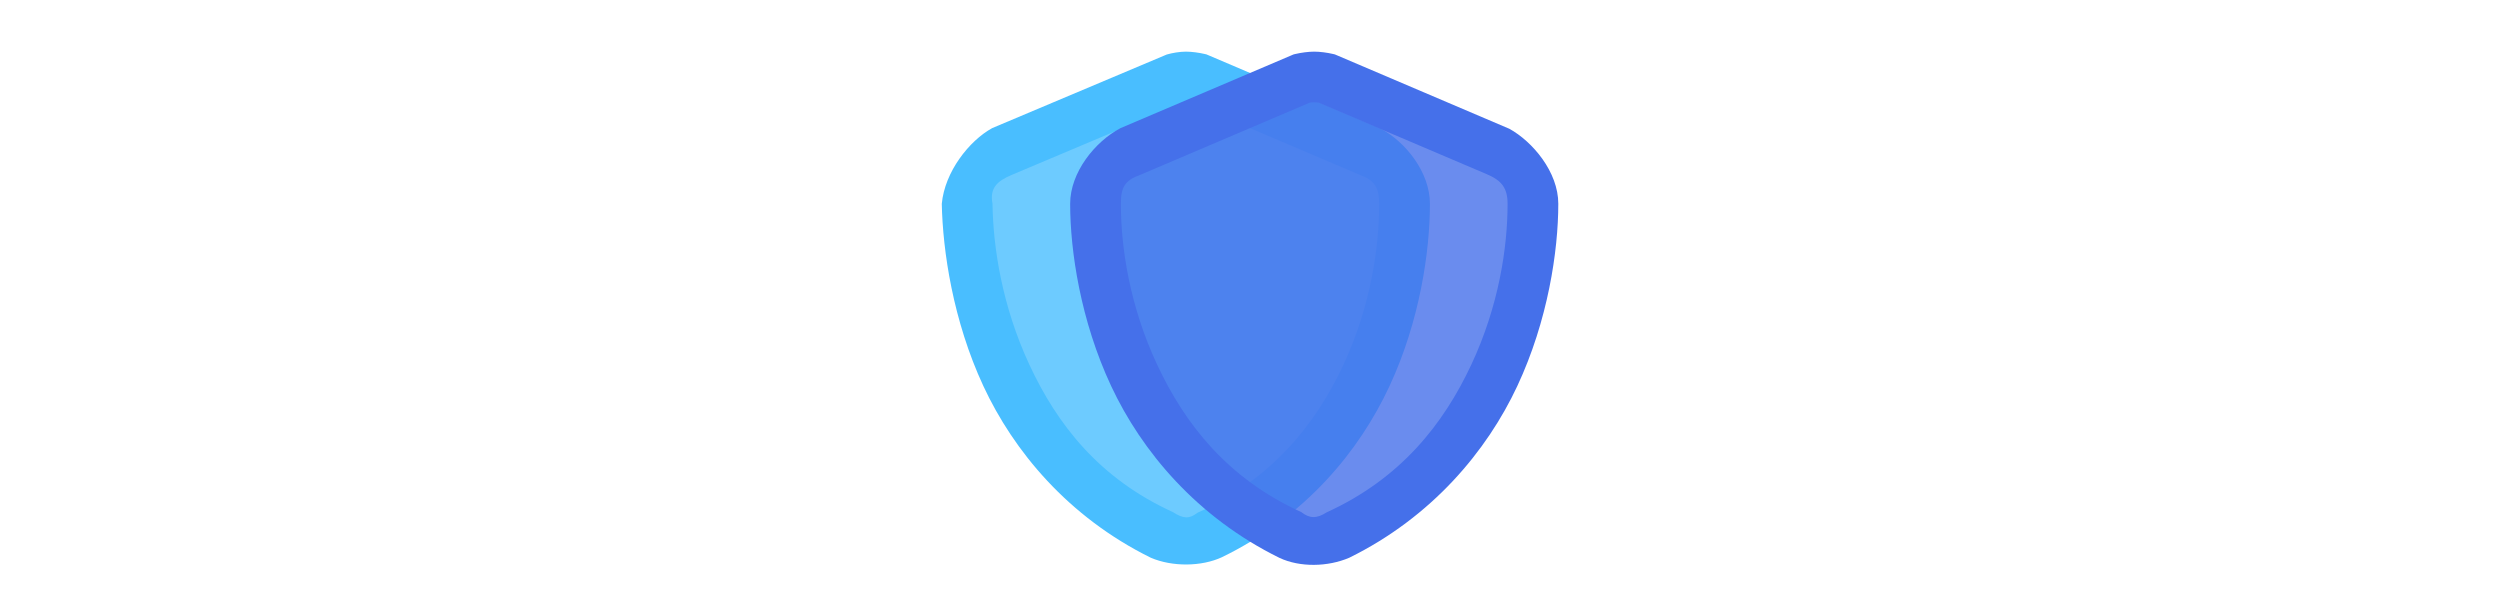
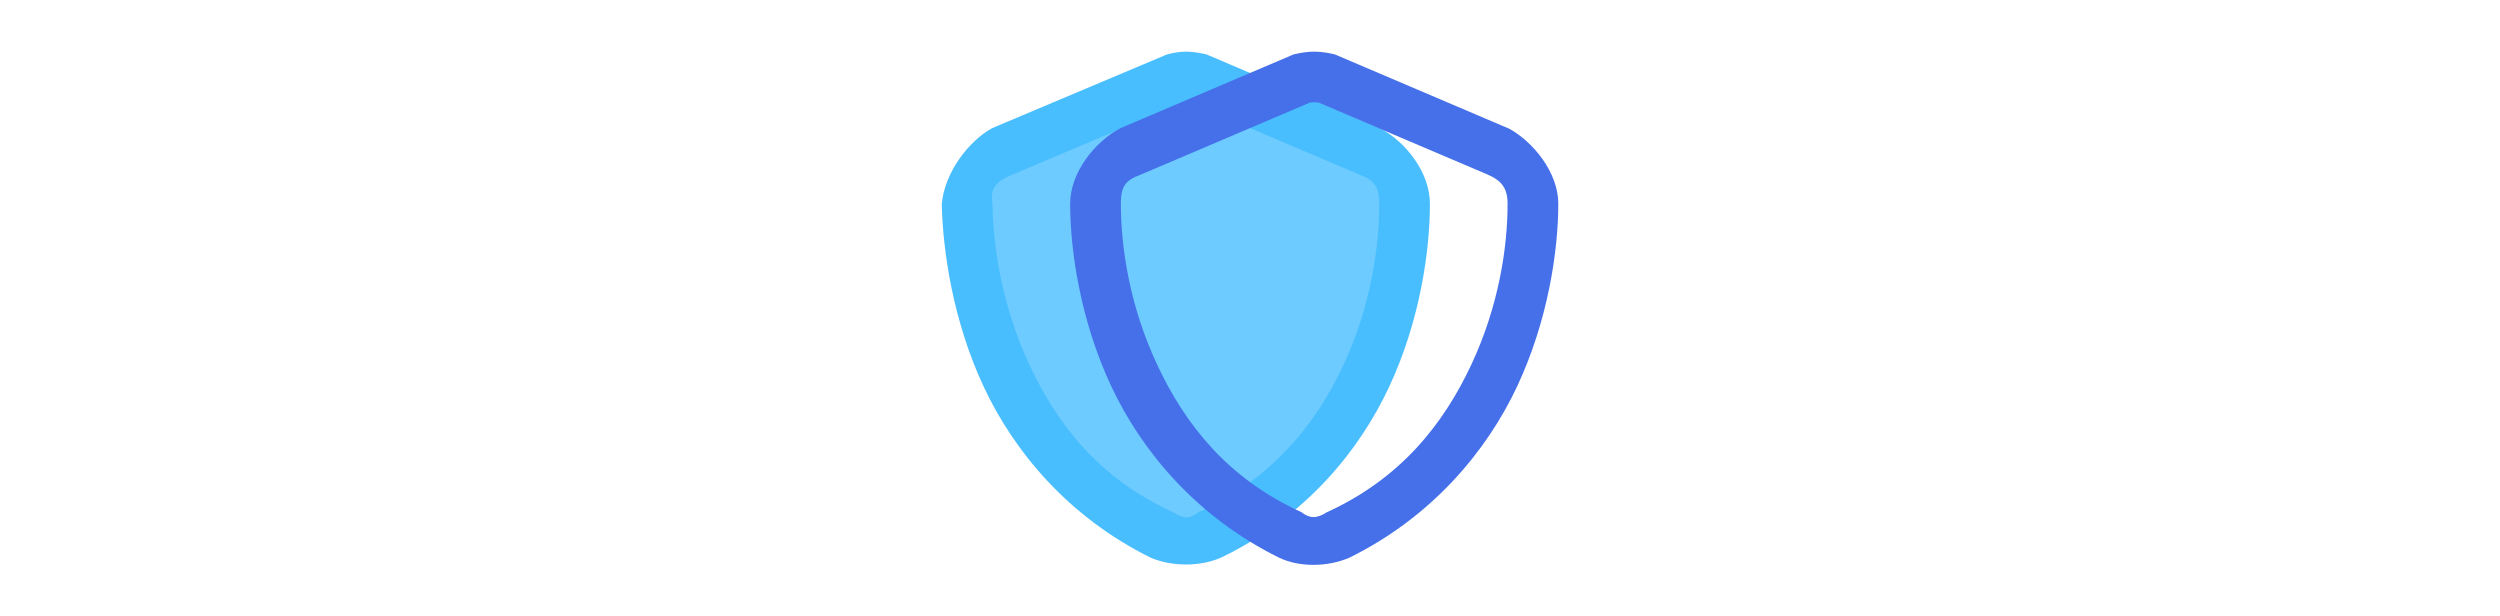
<svg xmlns="http://www.w3.org/2000/svg" version="1.2" viewBox="0 0 100 100" width="146" height="36">
  <title>justee-logo-source</title>
  <style>
		.s0 { fill: #2a3547 } 
		.s1 { opacity: .8;fill: #49beff;stroke: #49beff;stroke-miterlimit:100;stroke-width: 3.2 } 
		.s2 { opacity: .8;fill: #4570ea;stroke: #4570ea;stroke-miterlimit:100;stroke-width: 3.2 } 
	</style>
  <g transform="matrix(2.571, 0, 0, 2.571, -6.427, 5.292)">
-     <path id="Shape 2" fill-rule="evenodd" class="s1" d="m17.9 2.8q0.4 0 0.8 0.1l10.8 4.6c1.3 0.6 2.2 1.8 2.2 3.3 0 5.7-2.3 16.2-12.3 20.9-0.9 0.5-2 0.5-3 0-9.9-4.7-12.2-15.2-12.3-20.9 0-1.5 1-2.7 2.2-3.3l10.9-4.6q0.3-0.1 0.7-0.1z" style="stroke: none;" />
+     <path id="Shape 2" fill-rule="evenodd" class="s1" d="m17.9 2.8q0.4 0 0.8 0.1l10.8 4.6c1.3 0.6 2.2 1.8 2.2 3.3 0 5.7-2.3 16.2-12.3 20.9-0.9 0.5-2 0.5-3 0-9.9-4.7-12.2-15.2-12.3-20.9 0-1.5 1-2.7 2.2-3.3l10.9-4.6z" style="stroke: none;" />
    <path d="M 19.327 1.428 L 30.17 6.047 C 31.775 6.894 33.3 8.82 33.3 10.8 C 33.3 13.762 32.674 18.164 30.751 22.3 C 28.844 26.401 25.459 30.528 20.177 33.099 C 18.889 33.699 17.044 33.716 15.687 33.132 C 10.471 30.559 7.03 26.398 5.124 22.3 C 3.203 18.168 2.559 13.753 2.5 10.8 C 2.685 8.788 4.221 6.829 5.678 6.026 L 16.694 1.382 C 17.034 1.282 17.52 1.2 17.9 1.2 C 18.266 1.2 18.727 1.263 19.088 1.348 L 19.2 1.374 Z M 17.9 4.4 C 17.746 4.4 17.799 4.393 17.777 4.393 L 6.922 8.974 C 5.979 9.371 5.515 9.812 5.7 10.8 C 5.741 13.547 6.297 17.232 8.026 20.95 C 9.77 24.702 12.417 28.127 17.086 30.255 C 17.728 30.67 18.111 30.701 18.623 30.301 C 23.341 28.172 26.106 24.699 27.849 20.95 C 29.576 17.236 30.1 13.538 30.1 10.8 C 30.1 9.78 29.825 9.306 28.83 8.953 L 18.189 4.421 C 18.093 4.402 18.067 4.4 17.9 4.4 Z" style="fill: rgb(73, 190, 255);" />
-     <path id="Shape 2 copy" fill-rule="evenodd" class="s2" d="m26 2.8q0.4 0 0.8 0.1l10.8 4.6c1.2 0.6 2.2 1.8 2.2 3.3 0 5.7-2.4 16.2-12.3 20.9-1 0.5-2.1 0.5-3 0-9.9-4.7-12.3-15.2-12.3-20.9 0-1.5 0.9-2.7 2.2-3.3l10.8-4.6q0.4-0.1 0.8-0.1z" style="stroke: none;" />
    <path d="M 27.427 1.428 L 38.316 6.069 C 39.772 6.872 41.4 8.788 41.4 10.8 C 41.4 13.767 40.746 18.171 38.812 22.303 C 36.893 26.402 33.427 30.562 28.213 33.132 C 26.856 33.716 25.102 33.746 23.814 33.145 C 18.585 30.576 15.107 26.402 13.188 22.303 C 11.254 18.171 10.6 13.767 10.6 10.8 C 10.6 8.82 12.168 6.874 13.773 6.028 L 24.7 1.374 L 24.812 1.348 C 25.173 1.263 25.634 1.2 26 1.2 C 26.366 1.2 26.827 1.263 27.188 1.348 L 27.3 1.374 Z M 26 4.4 C 25.833 4.4 25.809 4.399 25.716 4.419 L 15.027 8.972 C 14.032 9.326 13.8 9.78 13.8 10.8 C 13.8 13.533 14.346 17.229 16.087 20.947 C 17.843 24.698 20.515 28.124 25.186 30.255 C 25.698 30.654 26.142 30.684 26.784 30.269 C 31.456 28.138 34.157 24.698 35.913 20.947 C 37.654 17.229 38.2 13.533 38.2 10.8 C 38.2 9.812 37.828 9.328 36.884 8.931 L 26.289 4.421 C 26.193 4.402 26.167 4.4 26 4.4 Z" style="fill: rgb(69, 112, 234);" />
  </g>
</svg>